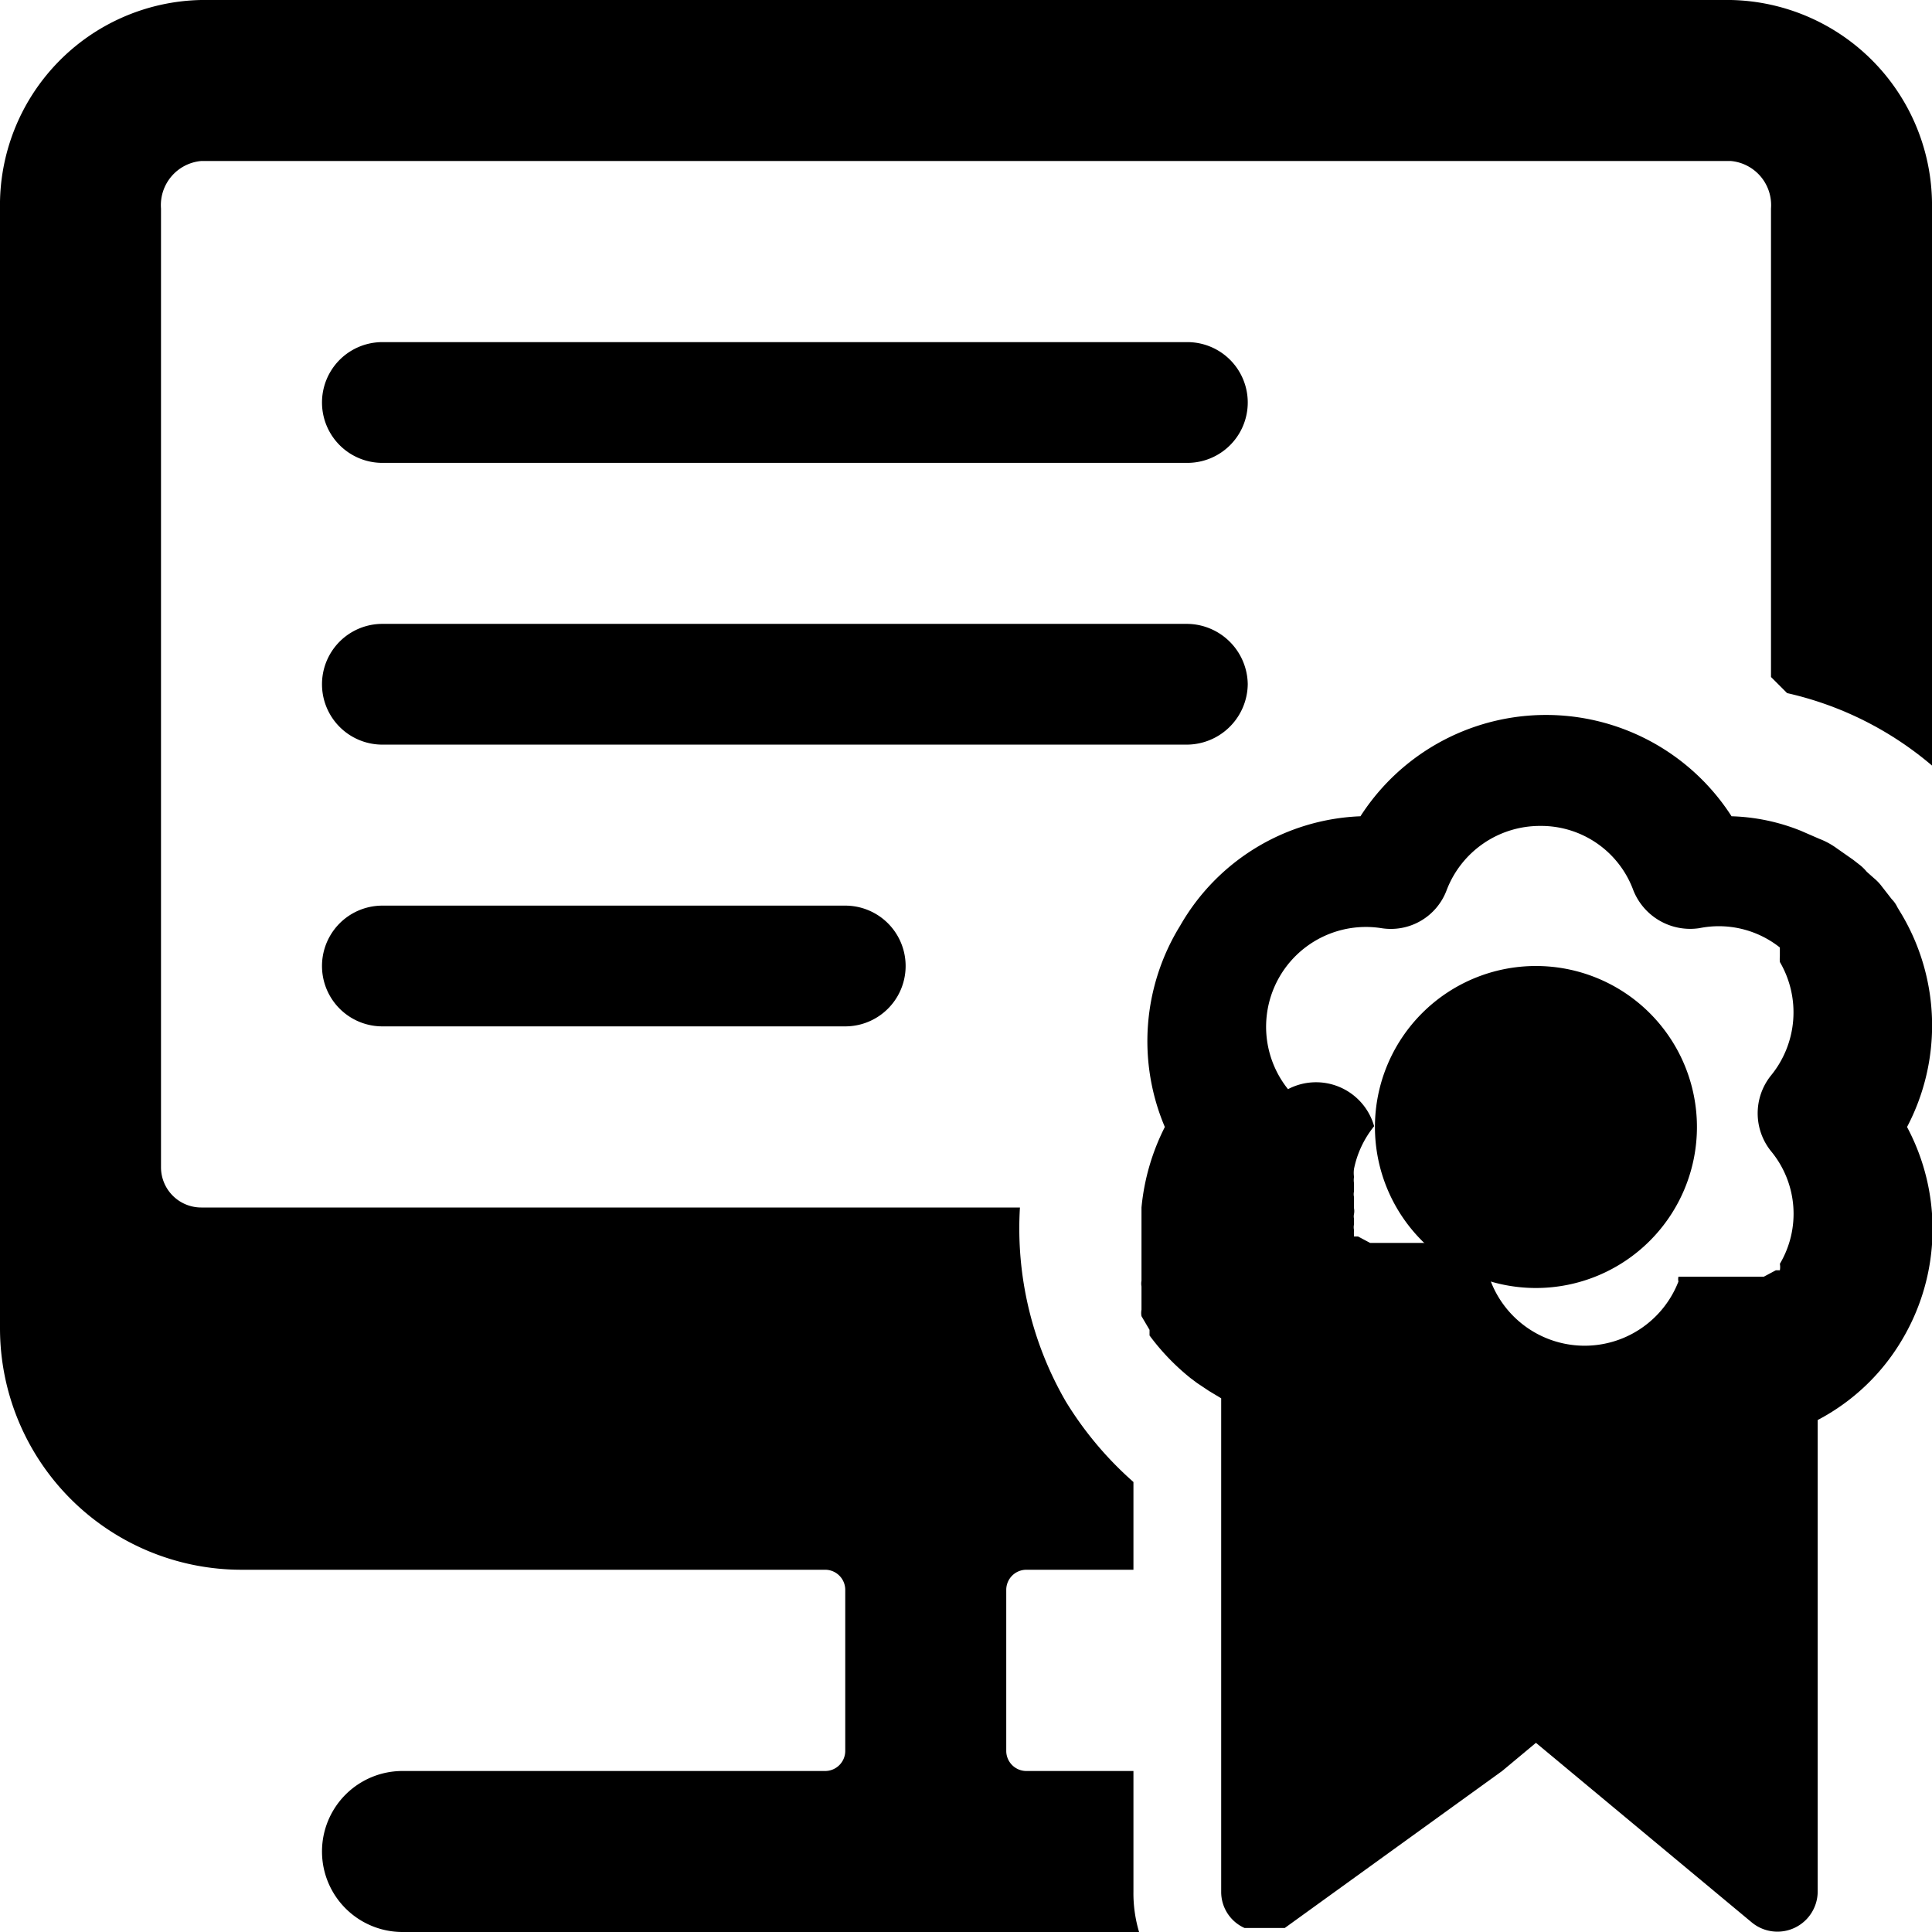
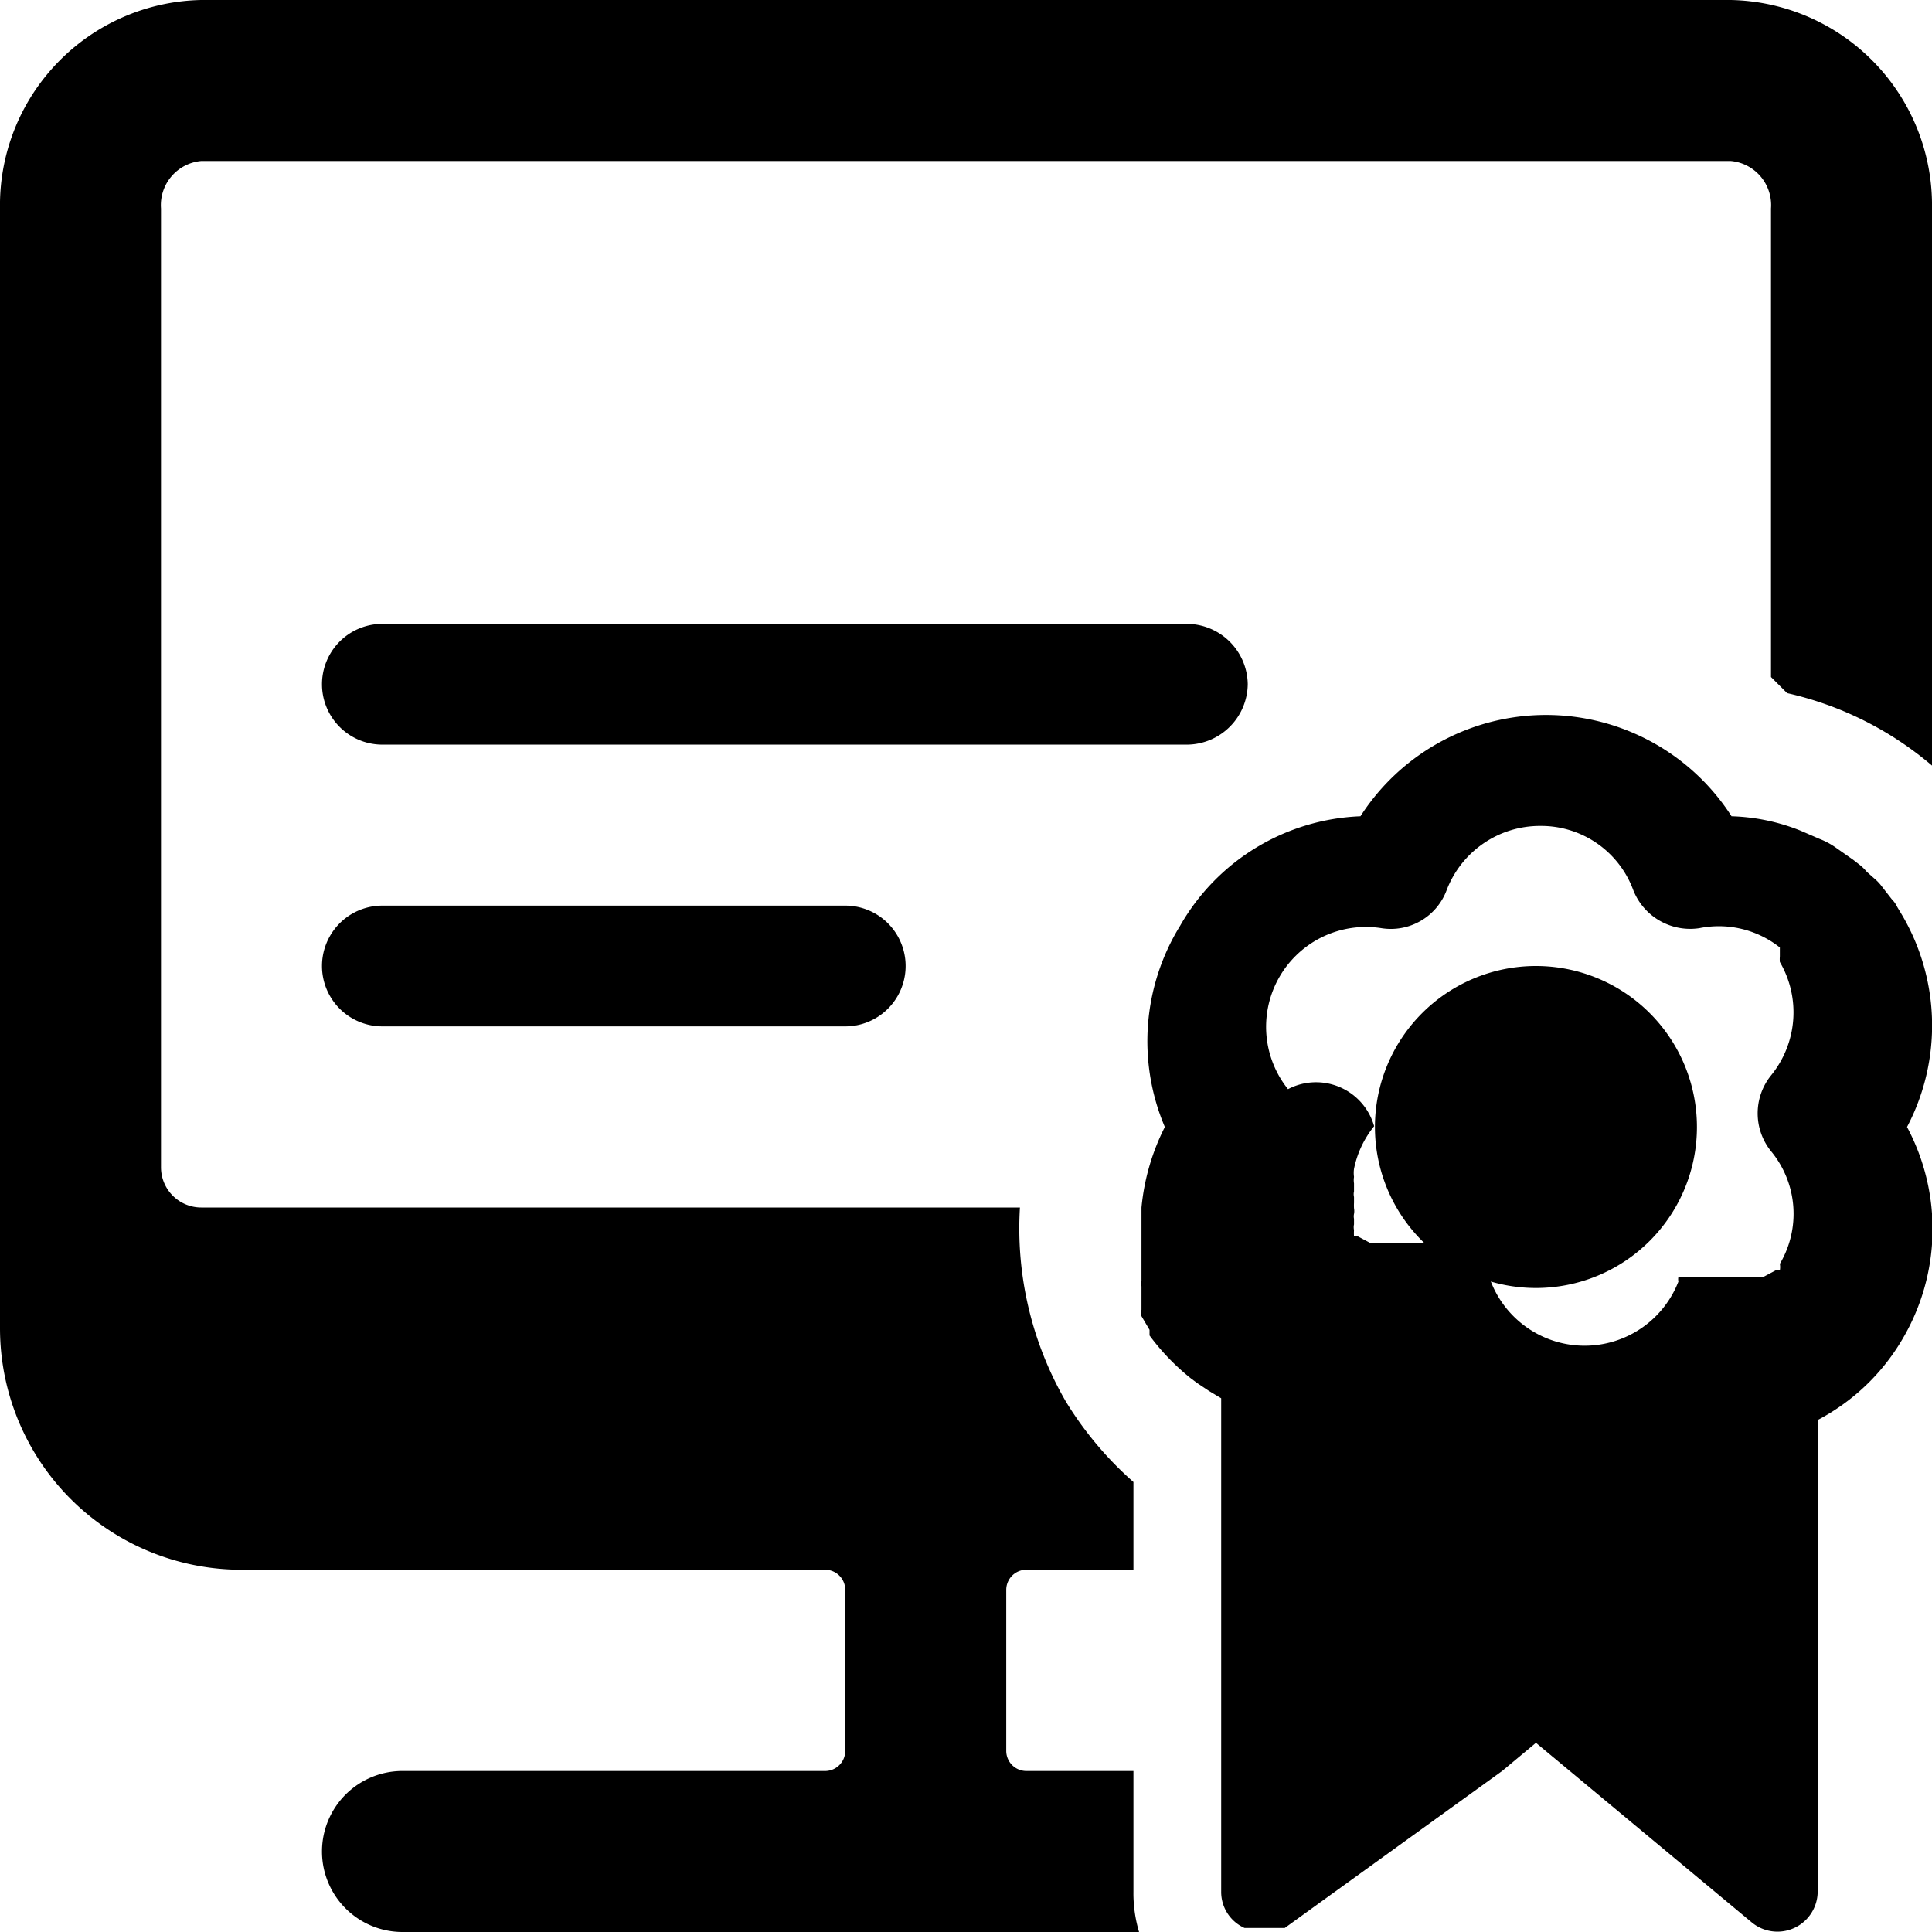
<svg xmlns="http://www.w3.org/2000/svg" viewBox="0 0 24 24">
  <g>
-     <path d="M4.75 5.75h10a0.75 0.75 0 0 0 0 -1.5h-10a0.75 0.75 0 0 0 0 1.5Z" fill="#000000" stroke-width="1" />
    <path d="M15.5 8.5a0.76 0.76 0 0 0 -0.75 -0.75h-10a0.75 0.75 0 0 0 0 1.5h10a0.76 0.76 0 0 0 0.75 -0.75Z" fill="#000000" stroke-width="1" />
    <path d="M4.75 11.25a0.75 0.75 0 0 0 0 1.5h5.75a0.75 0.75 0 0 0 0 -1.5Z" fill="#000000" stroke-width="1" />
    <path d="m23.63 11.37 -0.06 -0.1a0.36 0.36 0 0 0 -0.07 -0.1l-0.07 -0.09 -0.07 -0.09a0.6 0.6 0 0 0 -0.08 -0.08l-0.09 -0.08a0.6 0.6 0 0 0 -0.08 -0.08l-0.09 -0.07 -0.2 -0.14a0.94 0.94 0 0 0 -0.22 -0.12l-0.23 -0.1a2.49 2.49 0 0 0 -0.86 -0.18 2.74 2.74 0 0 0 -4.61 0 2.7 2.7 0 0 0 -2.24 1.36 2.73 2.73 0 0 0 -0.19 2.5 2.79 2.79 0 0 0 -0.29 1s0 0.07 0 0.1v0.3l0 0.09 0 0.08 0 0.09 0 0.1 0 0.08 0 0.07a0.19 0.19 0 0 0 0 0.07l0 0.09 0 0.07 0 0.07 0 0.06a0.22 0.22 0 0 0 0 0.08l0.1 0.17 0 0.07a2.85 2.85 0 0 0 0.51 0.53l0.08 0.06 0.15 0.1 0.15 0.09v6.13a0.49 0.49 0 0 0 0.29 0.45l0.05 0h0.45l2.7 -1.95 0.42 -0.35 2.68 2.23a0.5 0.5 0 0 0 0.82 -0.38v-5.86a2.64 2.64 0 0 0 1.05 -1 2.69 2.69 0 0 0 0.06 -2.64 2.71 2.71 0 0 0 -0.06 -2.63ZM16 13.53a1.24 1.24 0 0 1 1.16 -2 0.74 0.74 0 0 0 0.81 -0.47 1.24 1.24 0 0 1 1.16 -0.8 1.22 1.22 0 0 1 1.16 0.8 0.76 0.76 0 0 0 0.82 0.47 1.22 1.22 0 0 1 1 0.24s0 0 0 0.05l0 0.06a0.43 0.43 0 0 0 0 0.07 1.24 1.24 0 0 1 -0.11 1.41 0.75 0.75 0 0 0 0 0.94 1.22 1.22 0 0 1 0.11 1.4 0.22 0.22 0 0 1 0 0.08l-0.05 0 -0.15 0.08 -0.05 0 -0.05 0h-0.9l-0.06 0a0.14 0.14 0 0 0 0 0.06 1.25 1.25 0 0 1 -2.33 0 0.75 0.75 0 0 0 -0.7 -0.48h-0.11l-0.19 0h-0.39l-0.05 0 -0.06 0 -0.15 -0.08 -0.05 0a0.59 0.59 0 0 1 0 -0.08 0.16 0.16 0 0 1 0 -0.07l0 -0.07a0.14 0.14 0 0 1 0 -0.06 0.19 0.19 0 0 0 0 -0.07 0.64 0.64 0 0 1 0 -0.07v-0.07a0.15 0.15 0 0 1 0 -0.07v-0.1a0.25 0.25 0 0 1 0 -0.08 0.36 0.36 0 0 1 0 -0.1 1.23 1.23 0 0 1 0.25 -0.53 0.75 0.75 0 0 0 -1.07 -0.46Z" fill="#000000" stroke-width="1" />
    <path d="M21.5 0h-19A2.55 2.55 0 0 0 0 2.59V16.5a3 3 0 0 0 3 3h7.25a0.25 0.25 0 0 1 0.25 0.25v2a0.25 0.25 0 0 1 -0.25 0.25H5a1 1 0 0 0 0 2h9.15a1.68 1.68 0 0 1 -0.07 -0.5V22h-1.33a0.25 0.25 0 0 1 -0.25 -0.25v-2a0.25 0.25 0 0 1 0.25 -0.25h1.33v-1.09a4.36 4.36 0 0 1 -0.84 -1 4.29 4.29 0 0 1 -0.57 -2.41H2.5a0.5 0.5 0 0 1 -0.5 -0.5V2.59A0.55 0.55 0 0 1 2.5 2h19a0.55 0.55 0 0 1 0.5 0.59v5.82l0.2 0.2a4.2 4.2 0 0 1 1.8 0.9V2.59A2.55 2.55 0 0 0 21.5 0Z" fill="#000000" stroke-width="1" />
    <path d="M17.08 14a2 2 0 1 0 4 0 2 2 0 1 0 -4 0" fill="#000000" stroke-width="1" />
  </g>
</svg>